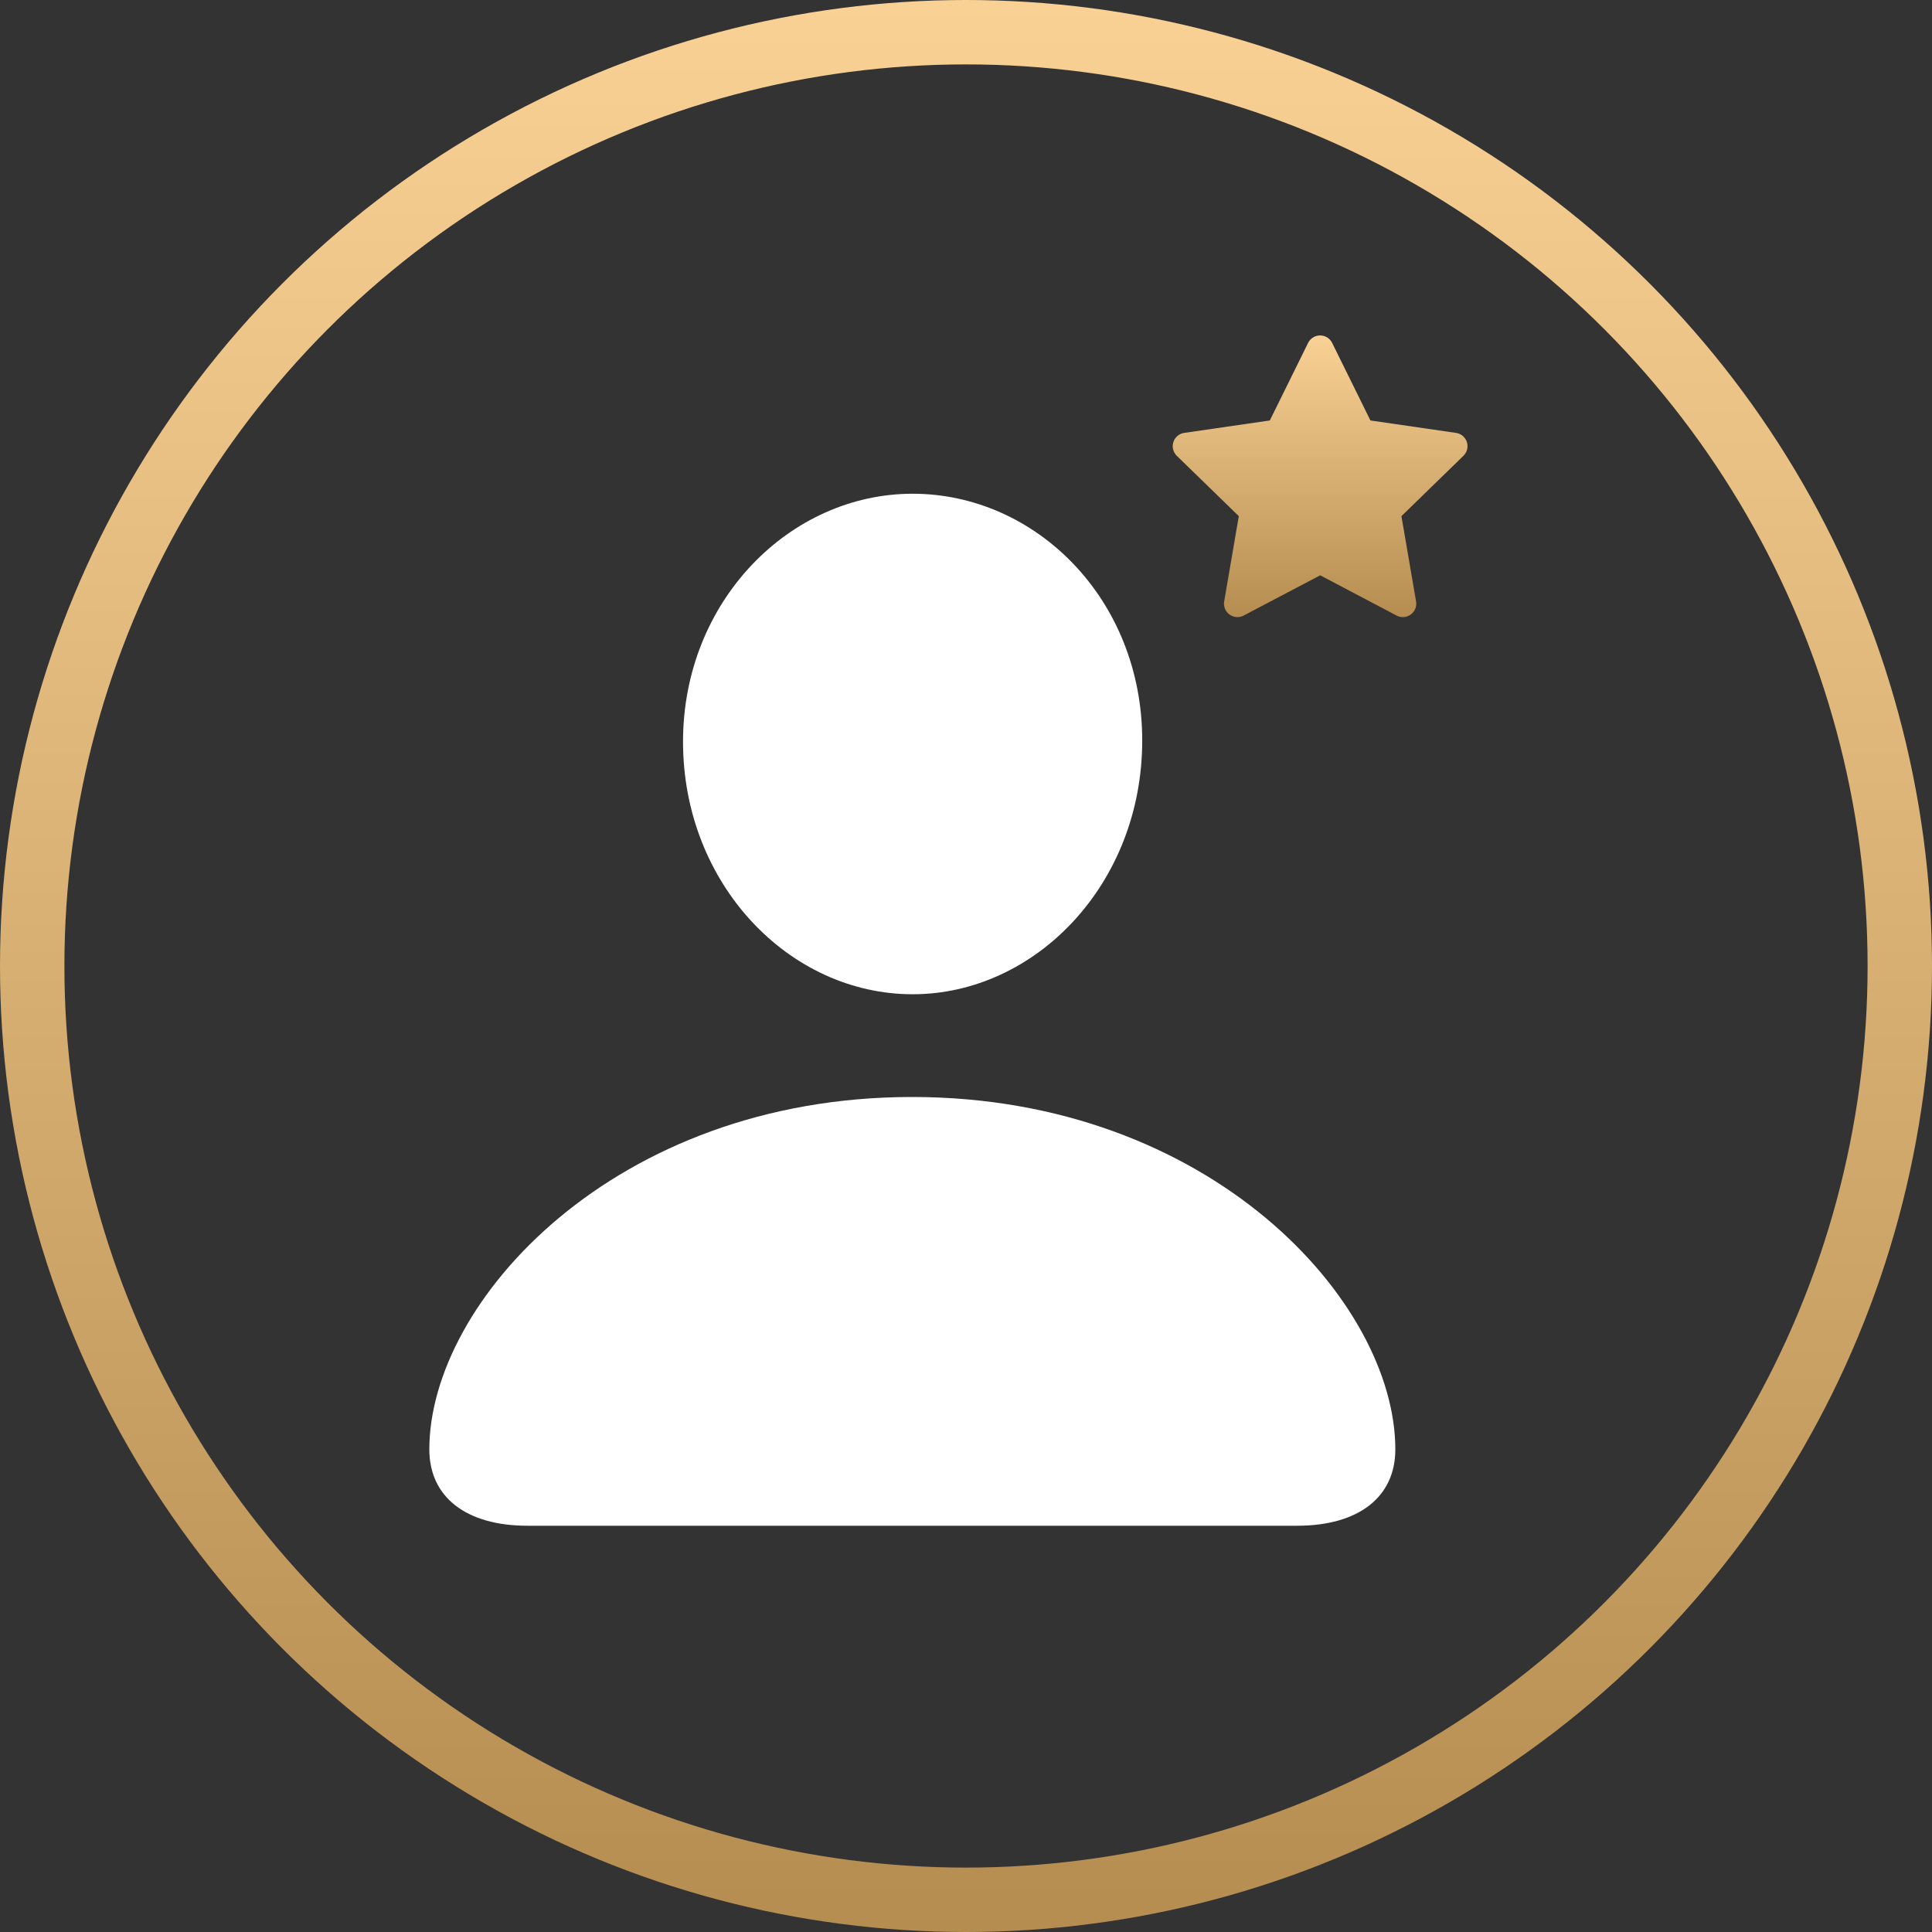
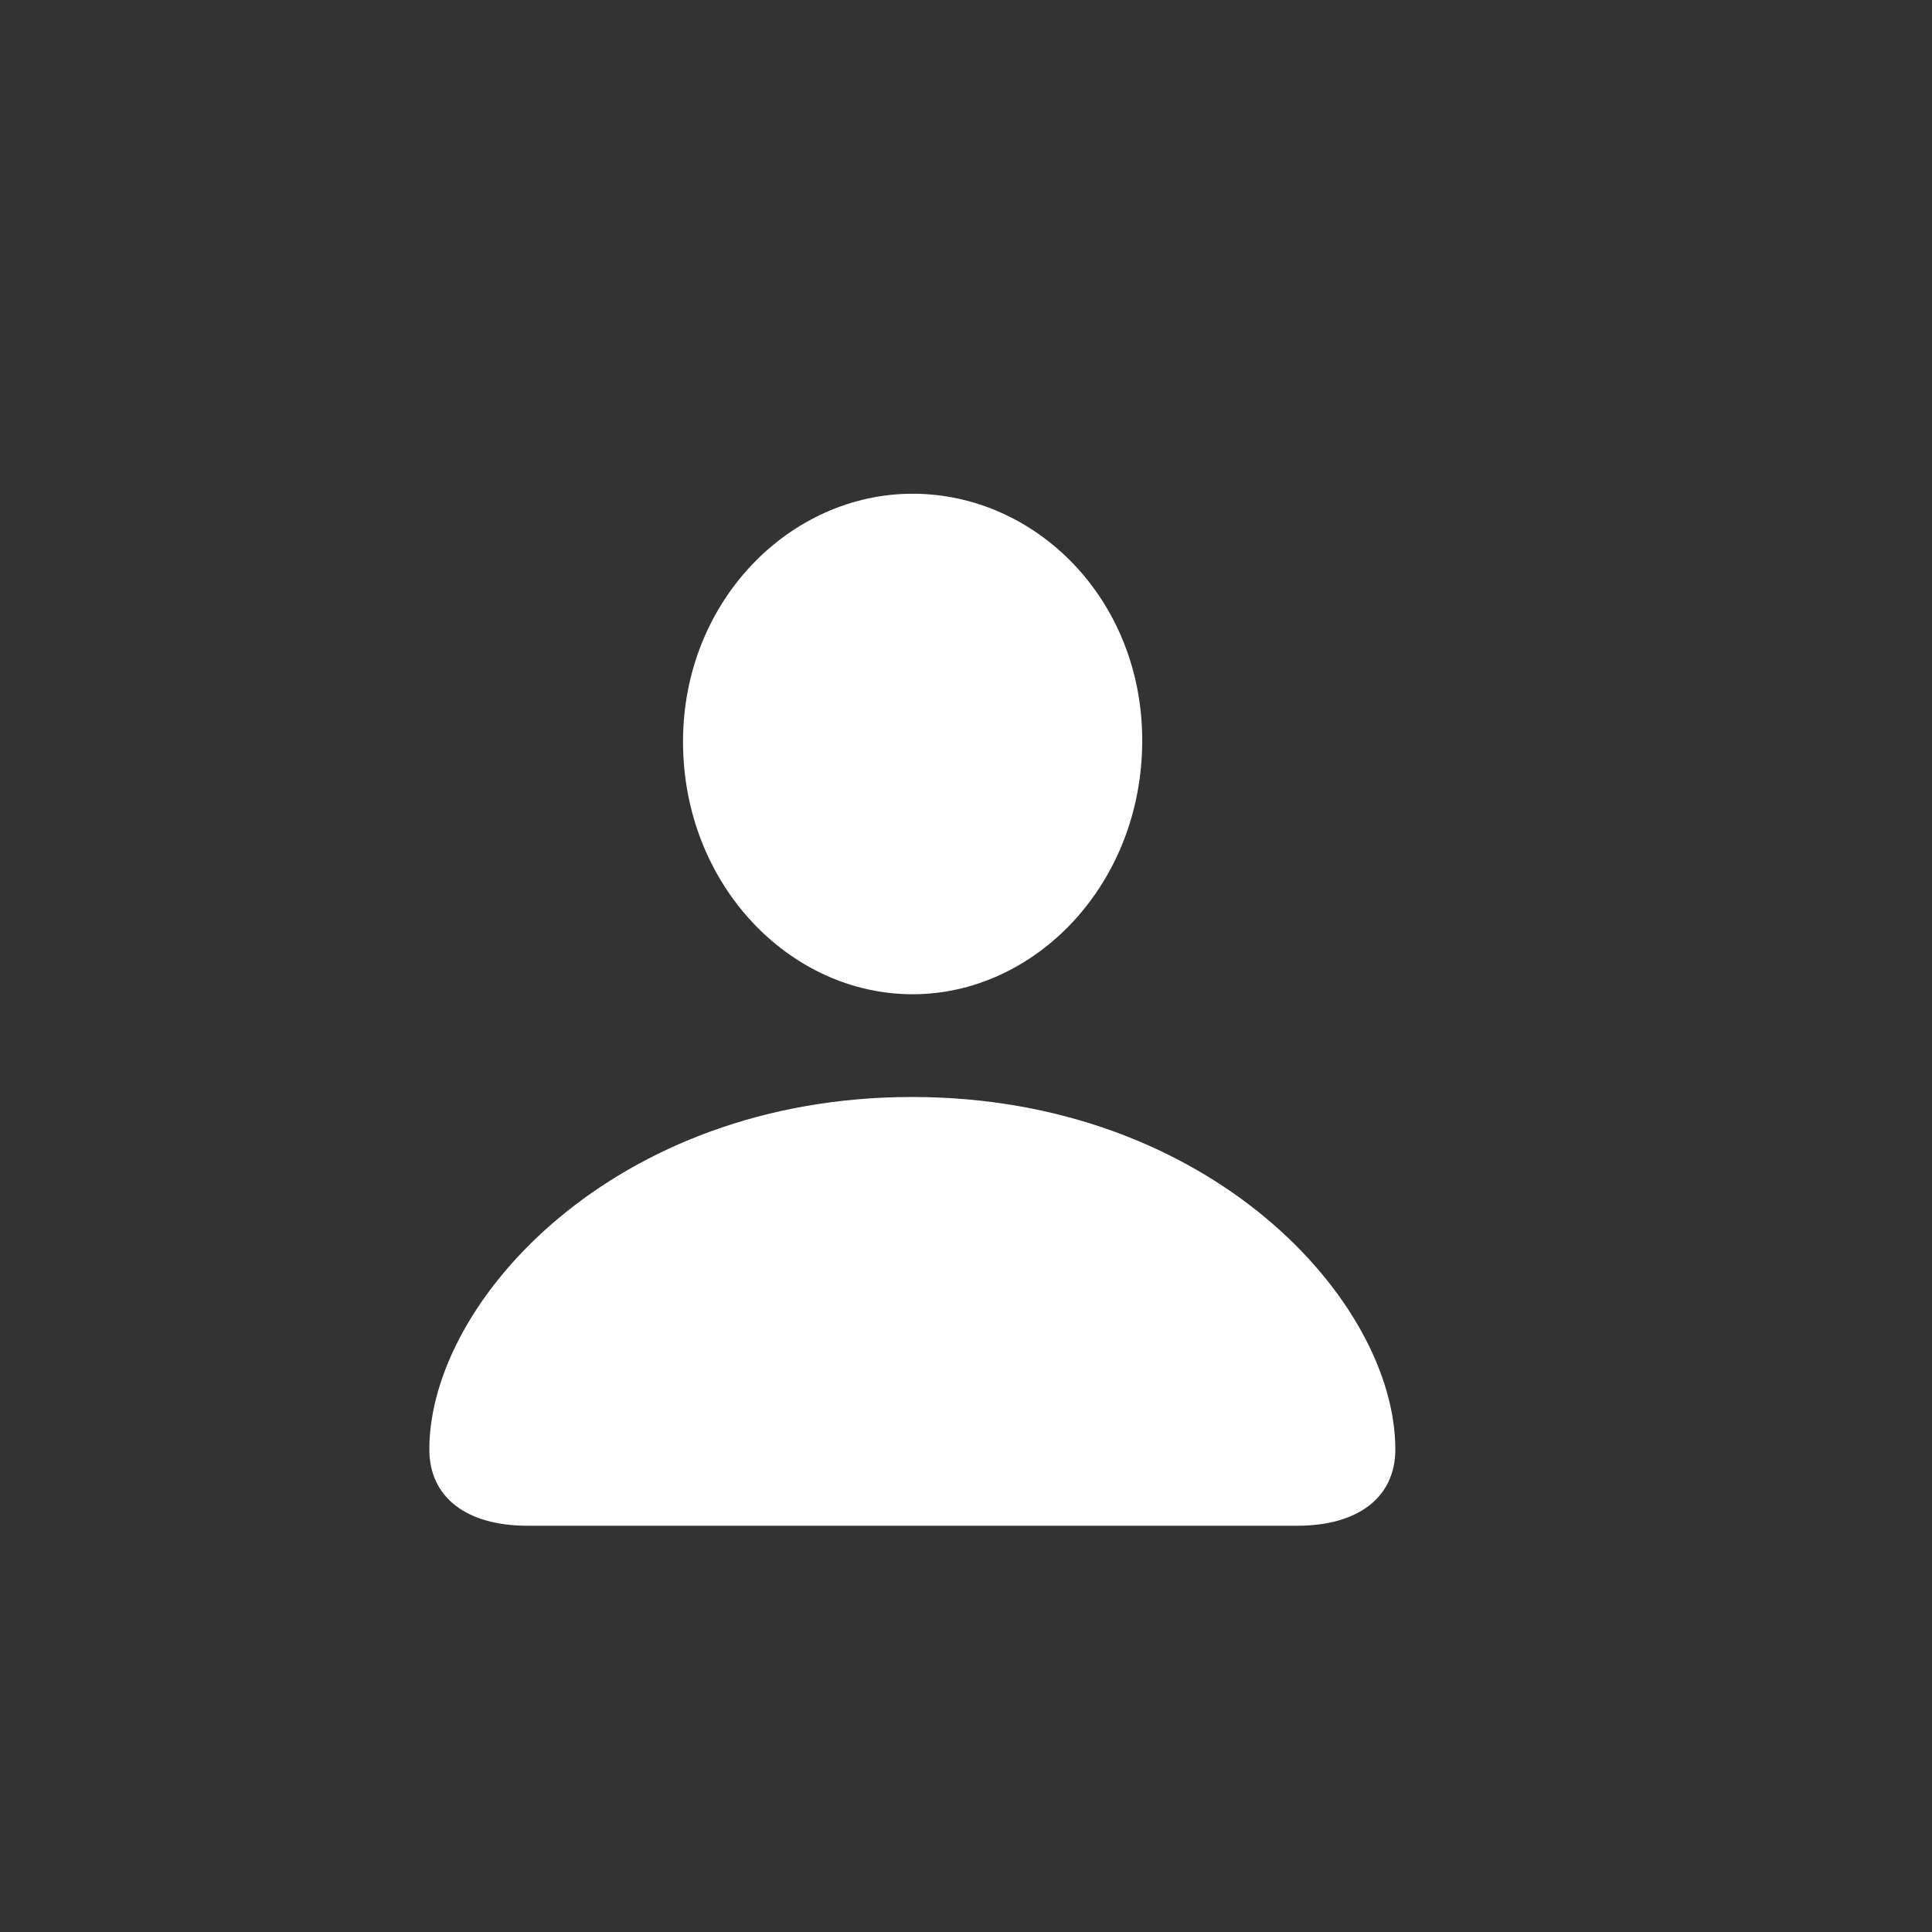
<svg xmlns="http://www.w3.org/2000/svg" width="90" height="90" viewBox="0 0 90 90" fill="none">
  <rect x="0" y="0" width="90" height="90" fill="#333333" stroke="none" />
-   <circle cx="45" cy="45" r="43.5" stroke="url(#paint0_linear_325_161)" stroke-width="3" />
  <g clip-path="url(#clip0_325_161)">
    <path d="M24.572 71.075H60.428C63.289 71.075 65 69.738 65 67.519C65 60.62 56.364 51.102 42.487 51.102C28.636 51.102 20 60.62 20 67.519C20 69.738 21.711 71.075 24.572 71.075ZM42.513 46.316C48.235 46.316 53.209 41.182 53.209 34.497C53.209 27.893 48.235 23 42.513 23C36.791 23 31.818 28 31.818 34.551C31.818 41.182 36.765 46.316 42.513 46.316Z" fill="white" />
  </g>
  <g clip-path="url(#clip1_325_161)">
    <path d="M59.153 19.587L55.165 20.166L55.094 20.18C54.988 20.208 54.89 20.265 54.812 20.343C54.734 20.421 54.678 20.519 54.65 20.626C54.622 20.733 54.623 20.846 54.653 20.952C54.683 21.059 54.74 21.155 54.819 21.233L57.708 24.044L57.027 28.016L57.019 28.085C57.012 28.195 57.035 28.306 57.085 28.405C57.136 28.503 57.211 28.587 57.304 28.647C57.397 28.707 57.505 28.741 57.615 28.746C57.726 28.751 57.836 28.727 57.934 28.675L61.5 26.8L65.058 28.675L65.121 28.704C65.224 28.744 65.336 28.757 65.446 28.74C65.555 28.723 65.658 28.677 65.744 28.607C65.83 28.537 65.896 28.445 65.935 28.342C65.974 28.238 65.985 28.125 65.966 28.016L65.284 24.044L68.174 21.232L68.223 21.179C68.292 21.093 68.338 20.99 68.355 20.881C68.372 20.772 68.36 20.66 68.32 20.557C68.279 20.454 68.213 20.364 68.126 20.295C68.04 20.227 67.936 20.182 67.827 20.166L63.84 19.587L62.057 15.975C62.005 15.87 61.926 15.782 61.827 15.72C61.727 15.659 61.613 15.626 61.496 15.626C61.38 15.626 61.265 15.659 61.166 15.72C61.067 15.782 60.987 15.87 60.936 15.975L59.153 19.587Z" fill="url(#paint1_linear_325_161)" />
  </g>
  <defs>
    <linearGradient id="paint0_linear_325_161" x1="45" y1="0" x2="45" y2="90" gradientUnits="userSpaceOnUse">
      <stop stop-color="#F9D194" />
      <stop offset="1" stop-color="#B68D50" />
    </linearGradient>
    <linearGradient id="paint1_linear_325_161" x1="61.496" y1="15.626" x2="61.496" y2="28.747" gradientUnits="userSpaceOnUse">
      <stop stop-color="#F9D194" />
      <stop offset="1" stop-color="#B68D50" />
    </linearGradient>
    <clipPath id="clip0_325_161">
      <rect width="45" height="48.101" fill="white" transform="translate(20 23)" />
    </clipPath>
    <clipPath id="clip1_325_161">
-       <rect width="15" height="15" fill="white" transform="translate(54 15)" />
-     </clipPath>
+       </clipPath>
  </defs>
</svg>